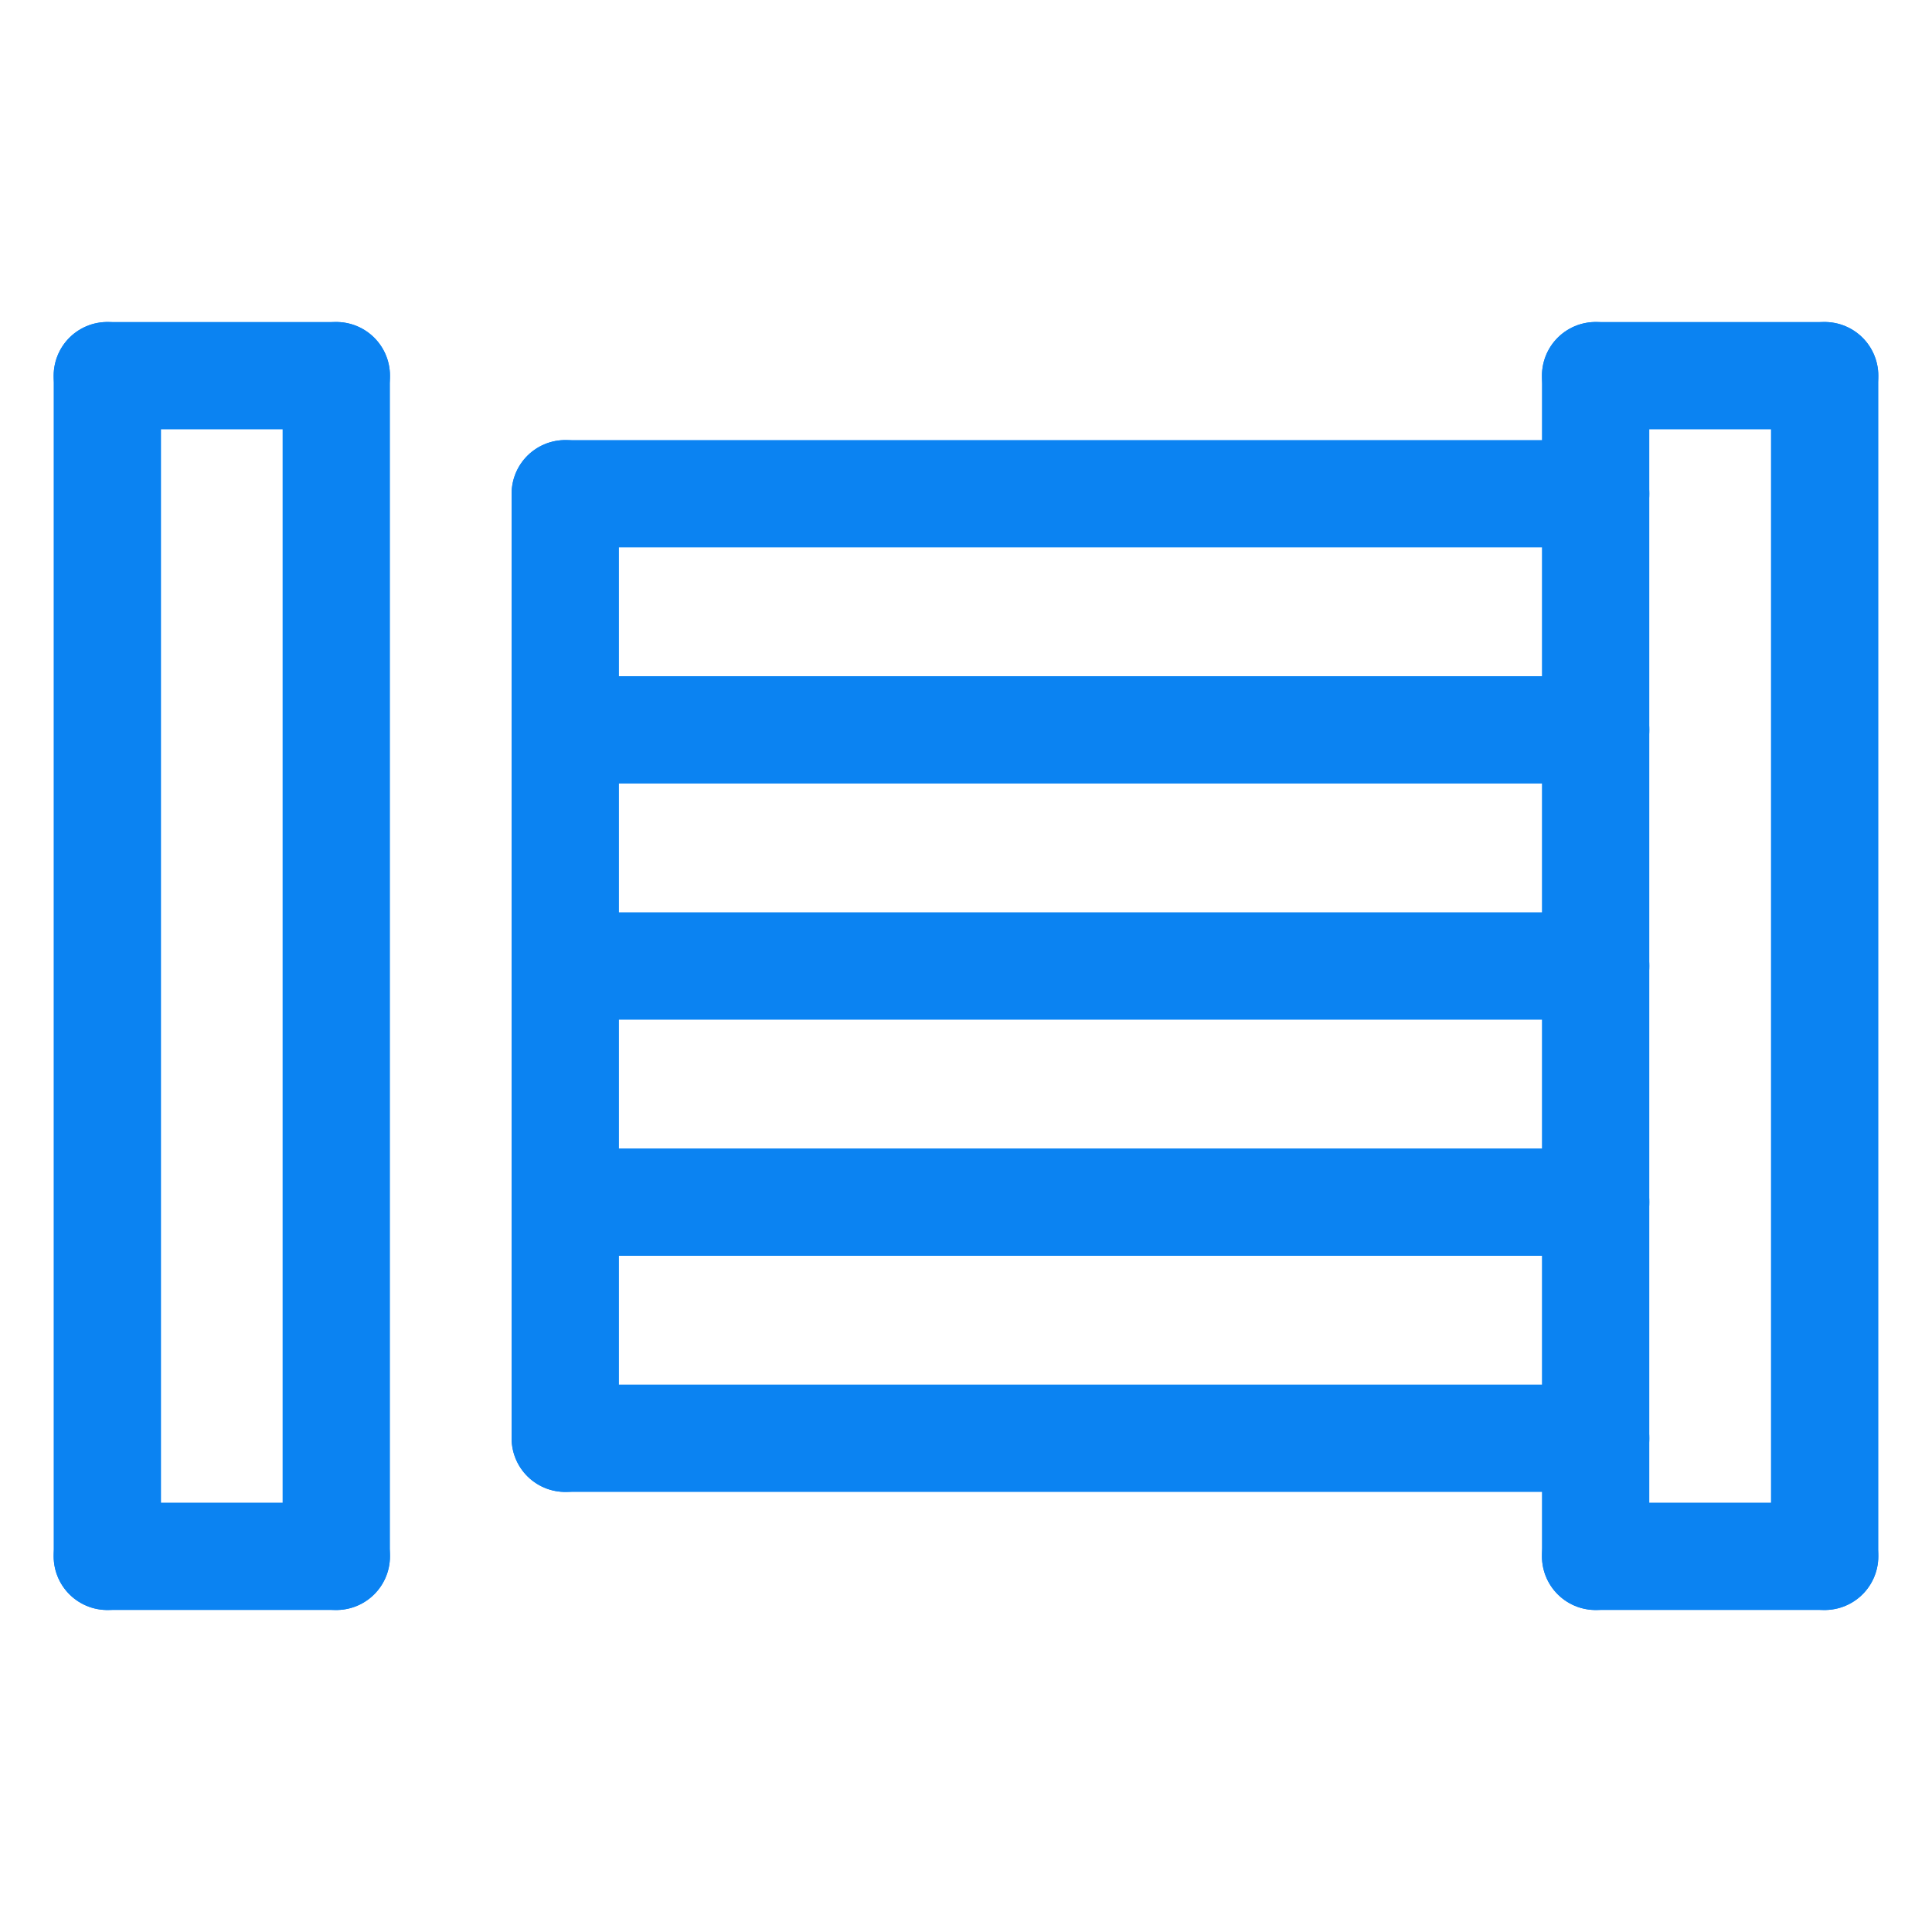
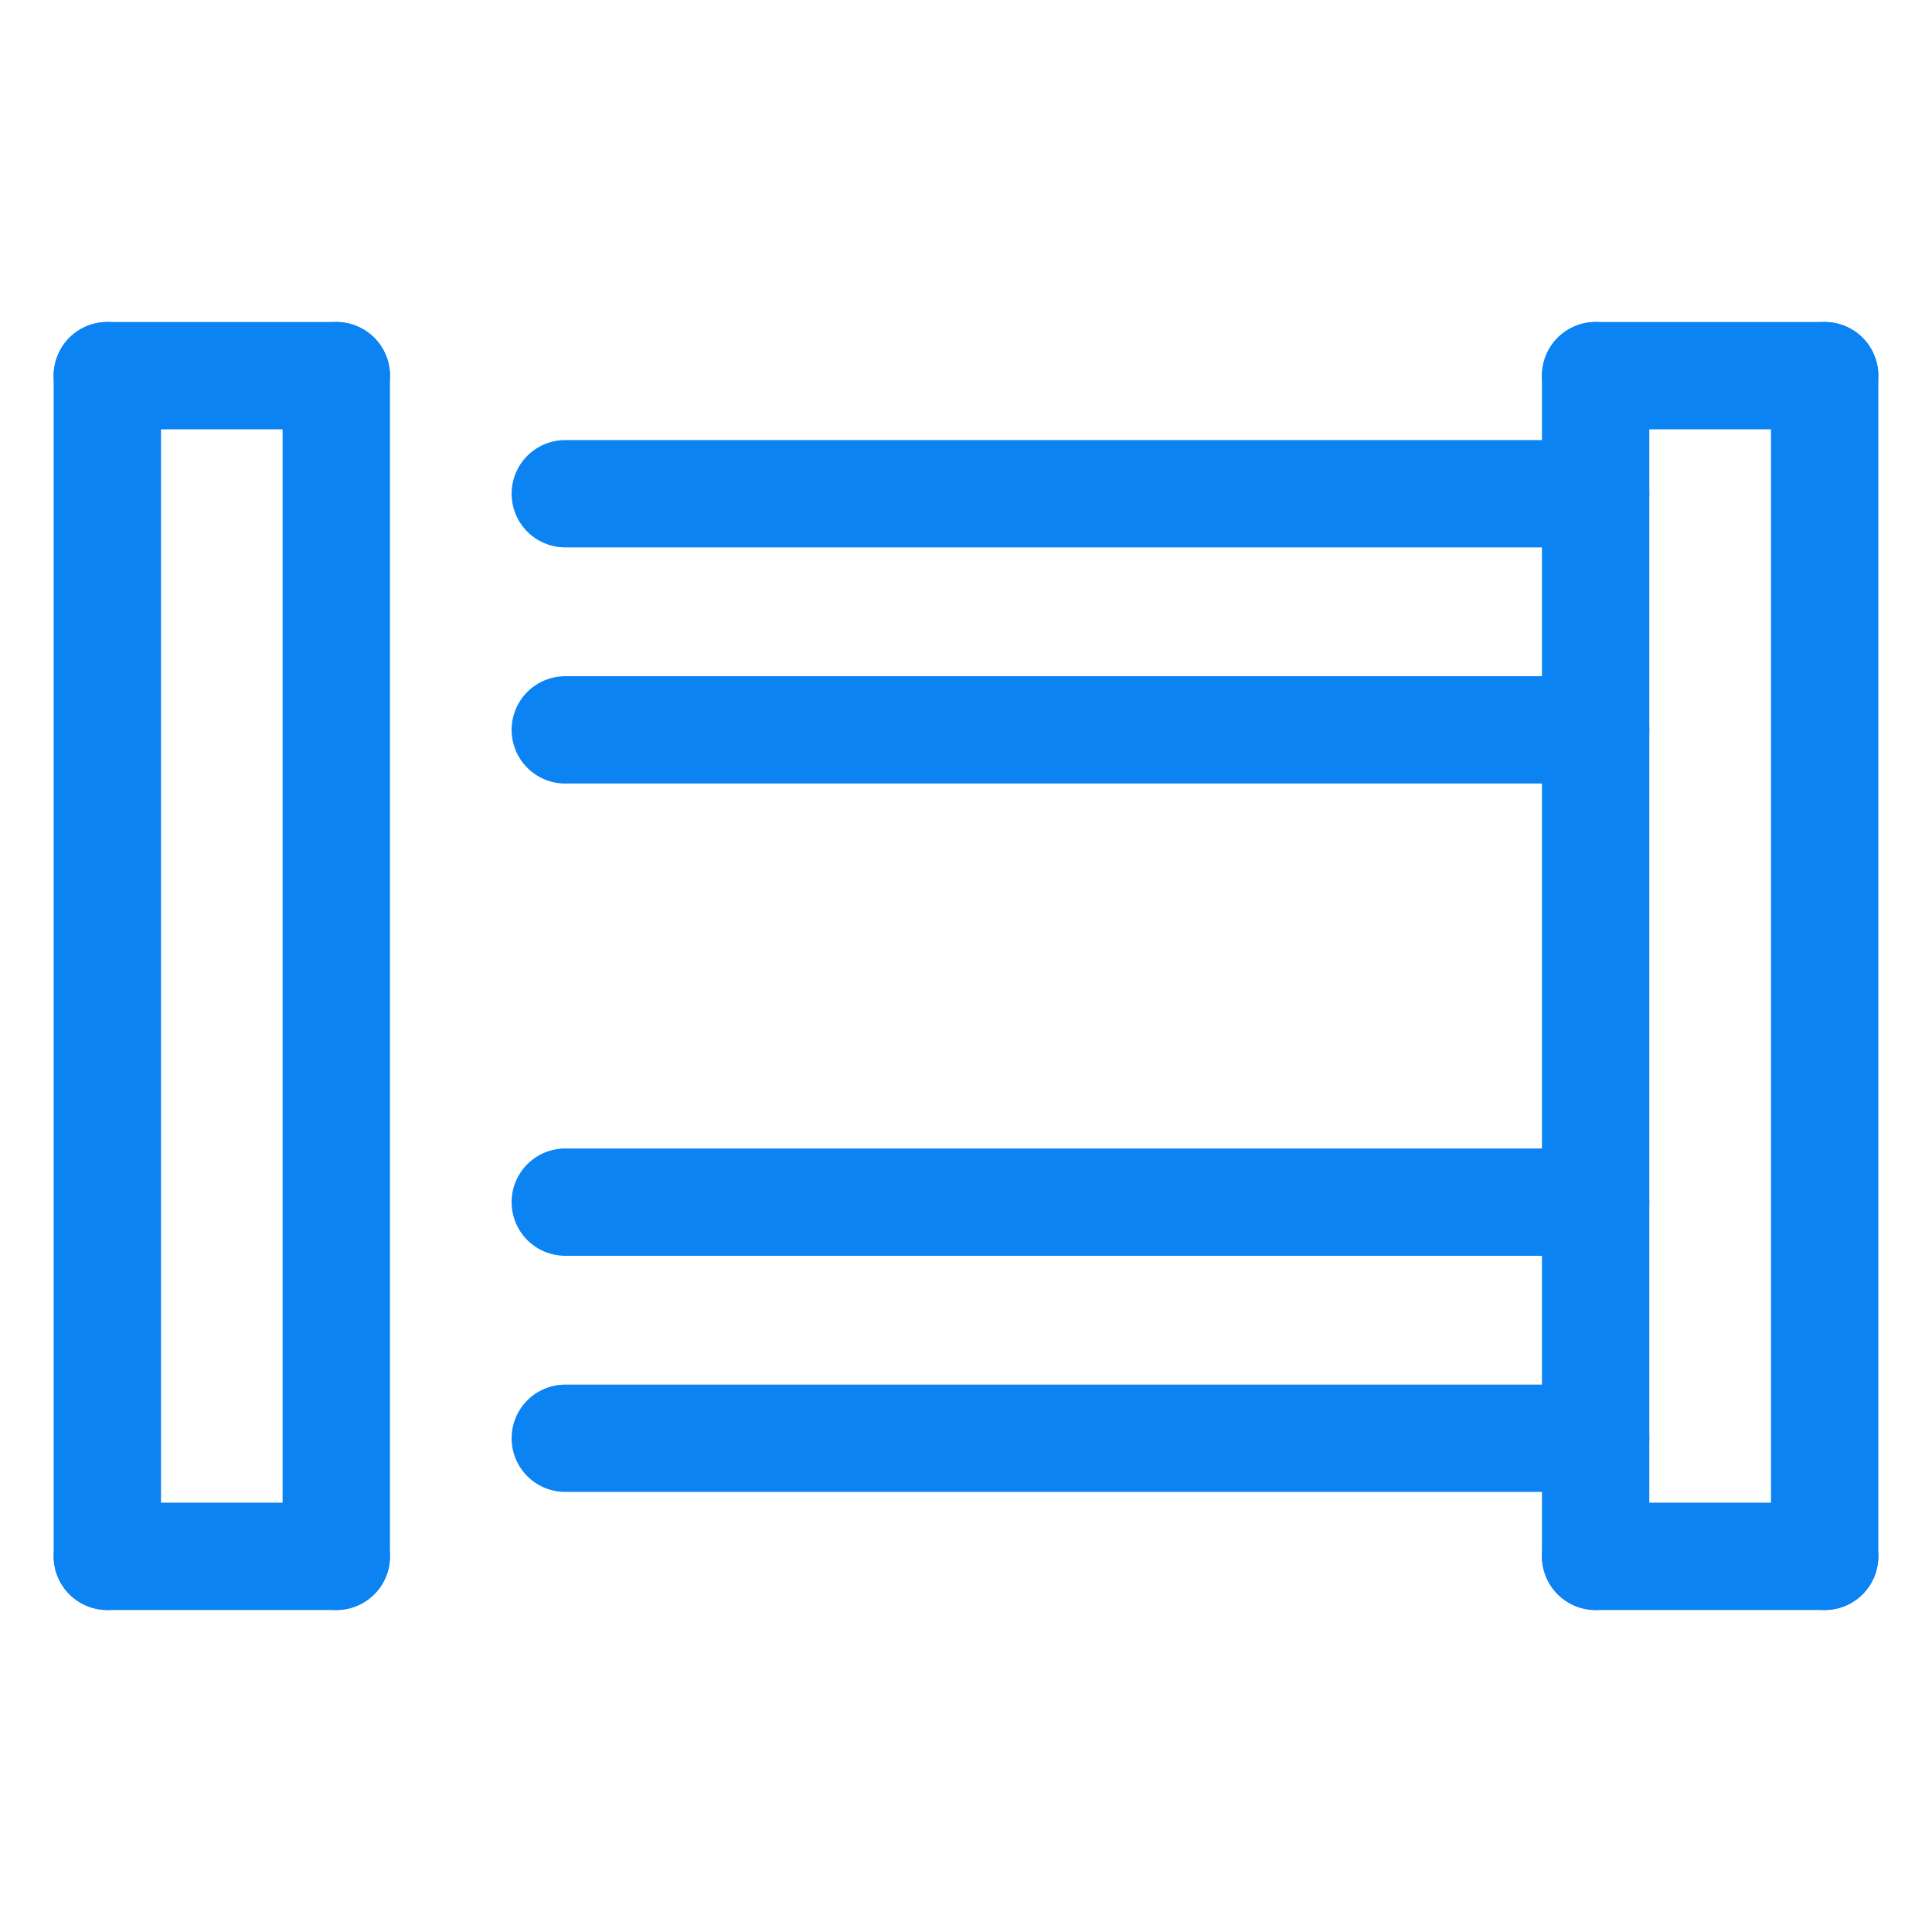
<svg xmlns="http://www.w3.org/2000/svg" width="36" height="36" viewBox="0 0 36 36" fill="none">
  <path d="M2 7V29" stroke="#0B83F2" stroke-width="2" stroke-miterlimit="10" stroke-linecap="round" stroke-linejoin="round" />
  <path d="M6.266 7V29" stroke="#0B83F2" stroke-width="2" stroke-miterlimit="10" stroke-linecap="round" stroke-linejoin="round" />
  <path d="M34 7V29" stroke="#0B83F2" stroke-width="2" stroke-miterlimit="10" stroke-linecap="round" stroke-linejoin="round" />
  <path d="M29.732 7V29" stroke="#0B83F2" stroke-width="2" stroke-miterlimit="10" stroke-linecap="round" stroke-linejoin="round" />
  <path d="M10.533 9.2H29.733" stroke="#0B83F2" stroke-width="2" stroke-miterlimit="10" stroke-linecap="round" stroke-linejoin="round" />
  <path d="M29.733 26.8H10.533" stroke="#0B83F2" stroke-width="2" stroke-miterlimit="10" stroke-linecap="round" stroke-linejoin="round" />
  <path d="M2 7H6.267" stroke="#0B83F2" stroke-width="2" stroke-miterlimit="10" stroke-linecap="round" stroke-linejoin="round" />
  <path d="M29.732 7H33.999" stroke="#0B83F2" stroke-width="2" stroke-miterlimit="10" stroke-linecap="round" stroke-linejoin="round" />
-   <path d="M10.533 9.2V26.8" stroke="#0B83F2" stroke-width="2" stroke-miterlimit="10" stroke-linecap="round" stroke-linejoin="round" />
  <path d="M2 29H6.267" stroke="#0B83F2" stroke-width="2" stroke-miterlimit="10" stroke-linecap="round" stroke-linejoin="round" />
  <path d="M33.999 29H29.732" stroke="#0B83F2" stroke-width="2" stroke-miterlimit="10" stroke-linecap="round" stroke-linejoin="round" />
  <path d="M29.733 22.4H10.533" stroke="#0B83F2" stroke-width="2" stroke-miterlimit="10" stroke-linecap="round" stroke-linejoin="round" />
-   <path d="M29.733 18H10.533" stroke="#0B83F2" stroke-width="2" stroke-miterlimit="10" stroke-linecap="round" stroke-linejoin="round" />
  <path d="M29.733 13.6H10.533" stroke="#0B83F2" stroke-width="2" stroke-miterlimit="10" stroke-linecap="round" stroke-linejoin="round" />
</svg>